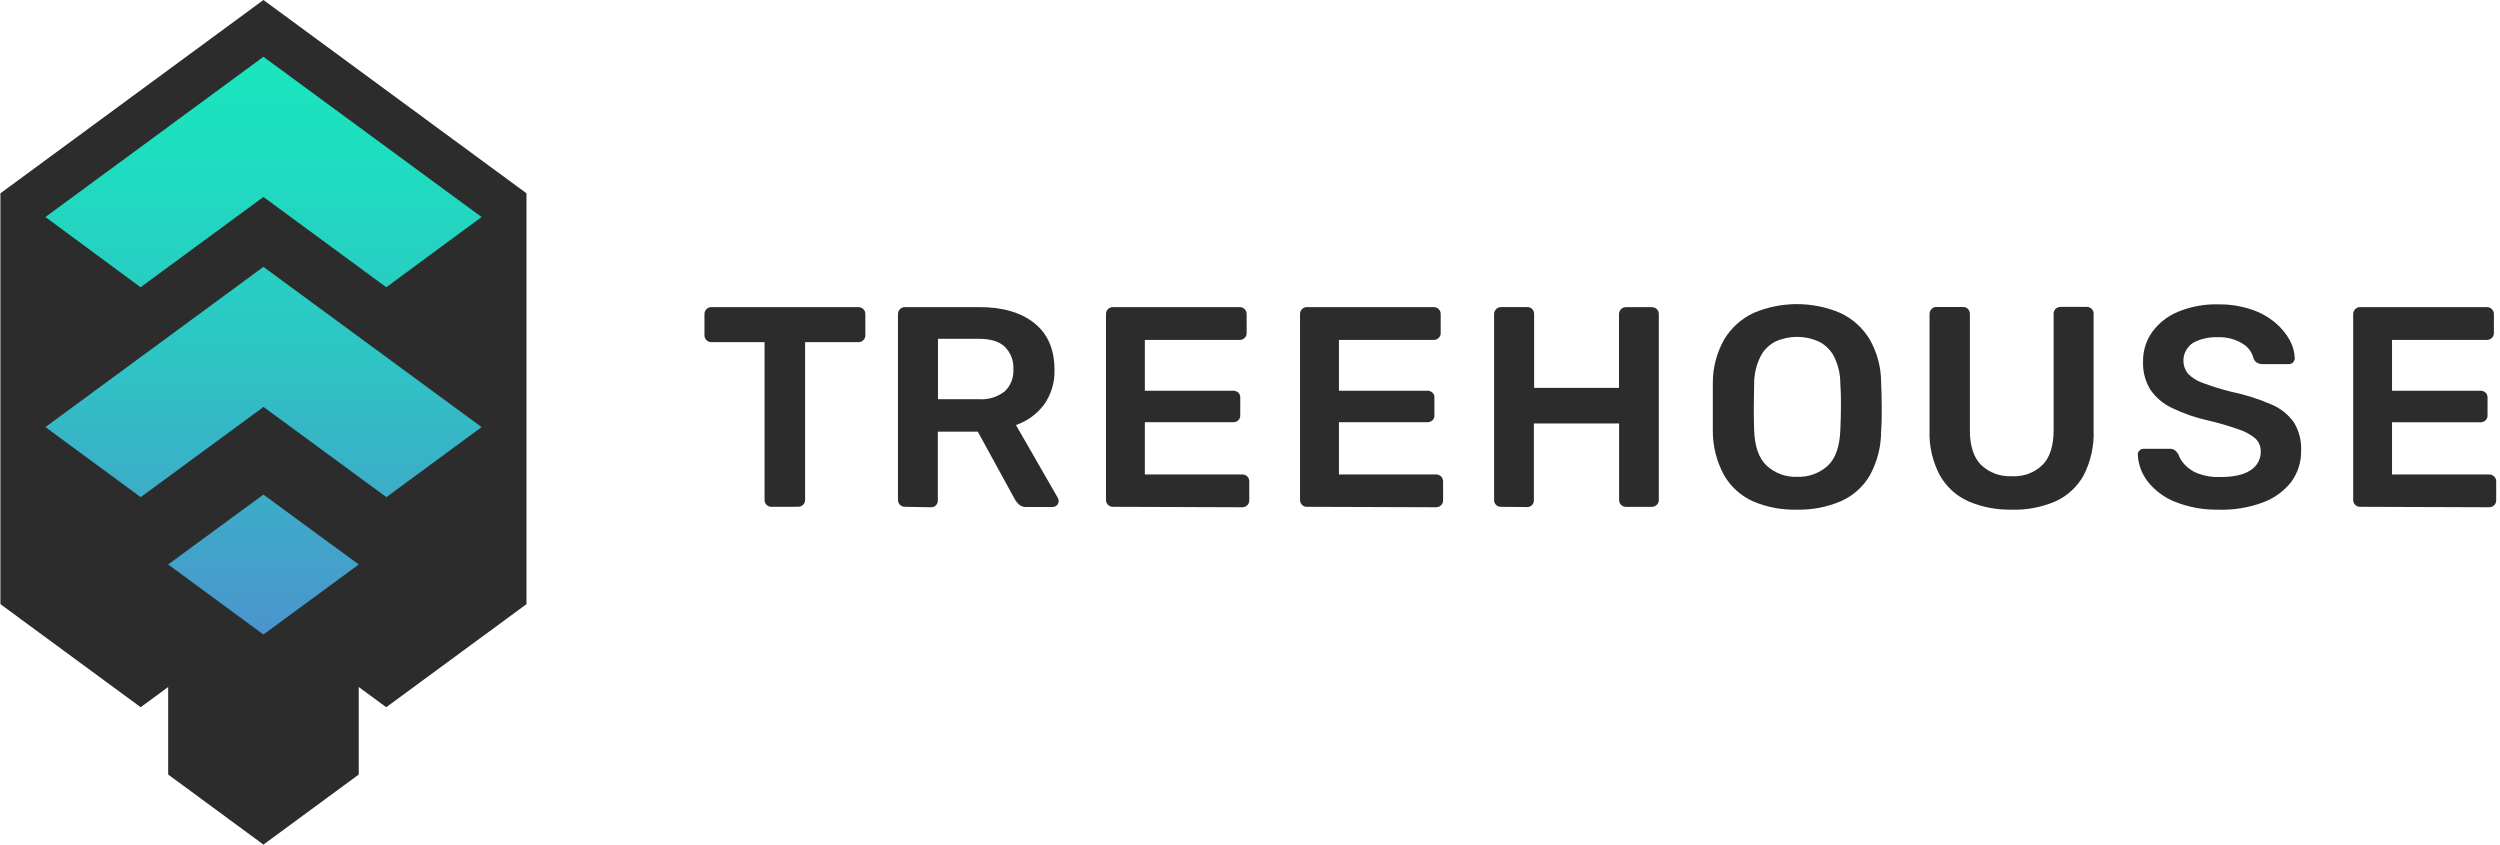
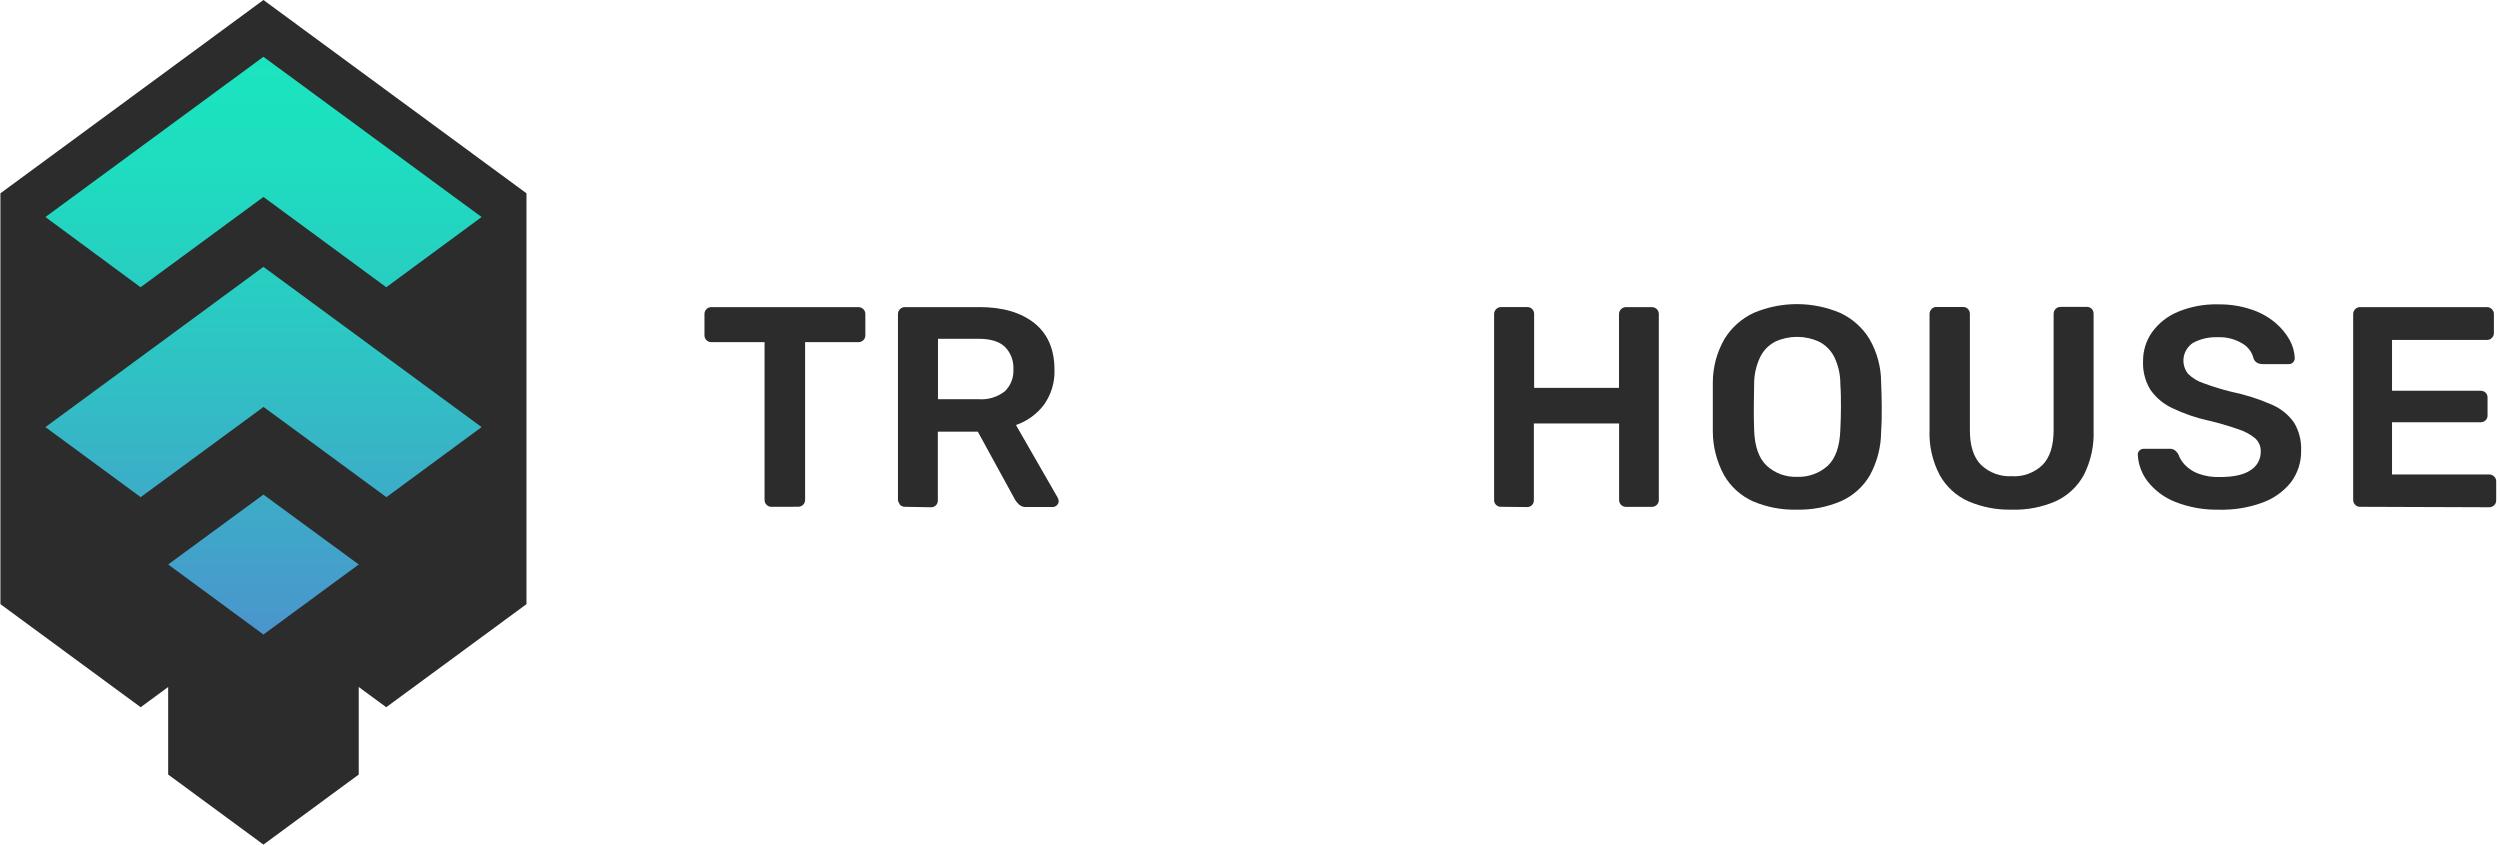
<svg xmlns="http://www.w3.org/2000/svg" width="296" height="100" viewBox="0 0 296 100" fill="none">
  <path d="M91.342 60.006C91.234 60.009 91.127 59.99 91.027 59.952C90.928 59.91 90.84 59.849 90.766 59.771C90.687 59.697 90.625 59.607 90.584 59.507C90.543 59.409 90.523 59.305 90.524 59.2V40.511H84.227C84.119 40.51 84.012 40.489 83.912 40.451C83.812 40.411 83.721 40.351 83.645 40.276C83.568 40.202 83.508 40.111 83.469 40.012C83.428 39.913 83.408 39.806 83.409 39.699V37.197C83.406 37.086 83.424 36.976 83.463 36.872C83.505 36.771 83.567 36.679 83.645 36.601C83.719 36.523 83.811 36.461 83.912 36.421C84.011 36.38 84.119 36.359 84.227 36.361H101.609C101.72 36.361 101.831 36.379 101.936 36.415C102.044 36.455 102.141 36.518 102.221 36.601C102.3 36.68 102.362 36.774 102.403 36.878C102.444 36.981 102.463 37.092 102.457 37.203V39.699C102.462 39.806 102.441 39.914 102.396 40.012C102.361 40.113 102.3 40.204 102.221 40.276C102.141 40.354 102.046 40.416 101.942 40.457C101.839 40.493 101.73 40.511 101.621 40.511H95.324V59.194C95.325 59.299 95.304 59.403 95.263 59.501C95.227 59.602 95.167 59.693 95.087 59.765C95.008 59.844 94.913 59.905 94.809 59.945C94.705 59.986 94.593 60.004 94.481 60L91.342 60.006Z" fill="#2C2C2C" />
-   <path d="M107.142 60.006C107.034 60.007 106.927 59.987 106.827 59.946C106.727 59.905 106.637 59.846 106.56 59.771C106.481 59.699 106.42 59.608 106.385 59.507C106.342 59.41 106.319 59.306 106.318 59.2V37.197C106.317 37.086 106.337 36.975 106.379 36.872C106.42 36.771 106.482 36.679 106.56 36.601C106.635 36.523 106.726 36.461 106.827 36.421C106.927 36.38 107.034 36.359 107.142 36.361H115.96C118.708 36.361 120.876 36.992 122.463 38.255C124.051 39.519 124.847 41.355 124.851 43.765C124.906 45.246 124.469 46.704 123.609 47.916C122.771 49.031 121.613 49.869 120.288 50.322L125.245 58.947C125.306 59.063 125.341 59.19 125.348 59.32C125.349 59.415 125.33 59.509 125.294 59.597C125.254 59.685 125.196 59.765 125.124 59.831C124.993 59.959 124.817 60.03 124.633 60.03H121.524C121.366 60.043 121.207 60.023 121.057 59.97C120.906 59.919 120.766 59.84 120.645 59.735C120.458 59.558 120.296 59.356 120.166 59.134L115.773 51.11H111.039V59.224C111.046 59.334 111.03 59.445 110.991 59.548C110.953 59.652 110.893 59.746 110.815 59.825C110.74 59.906 110.646 59.968 110.542 60.006C110.438 60.047 110.327 60.066 110.215 60.06L107.142 60.006ZM111.057 47.266H115.863C116.976 47.352 118.081 47.022 118.96 46.34C119.311 46.003 119.585 45.594 119.761 45.143C119.938 44.691 120.014 44.207 119.985 43.723C120.013 43.235 119.938 42.746 119.764 42.288C119.591 41.831 119.324 41.414 118.979 41.064C118.312 40.427 117.272 40.11 115.857 40.114H111.057V47.266Z" fill="#2C2C2C" />
-   <path d="M131.767 60.006C131.659 60.007 131.552 59.987 131.452 59.946C131.352 59.906 131.261 59.847 131.185 59.771C131.109 59.696 131.049 59.606 131.009 59.507C130.968 59.409 130.948 59.305 130.949 59.2V37.197C130.946 37.086 130.964 36.976 131.003 36.872C131.045 36.771 131.107 36.679 131.185 36.601C131.26 36.523 131.351 36.461 131.452 36.421C131.552 36.38 131.659 36.359 131.767 36.361H146.755C146.866 36.361 146.977 36.379 147.082 36.415C147.189 36.456 147.287 36.52 147.367 36.601C147.445 36.681 147.507 36.775 147.549 36.878C147.591 36.981 147.609 37.092 147.603 37.203V39.44C147.608 39.546 147.587 39.651 147.543 39.747C147.505 39.847 147.445 39.938 147.367 40.012C147.286 40.088 147.191 40.149 147.088 40.192C146.984 40.231 146.873 40.249 146.761 40.246H135.549V46.261H146.003C146.226 46.256 146.442 46.333 146.609 46.478C146.691 46.555 146.753 46.65 146.791 46.755C146.834 46.858 146.853 46.968 146.846 47.08V49.173C146.852 49.284 146.833 49.395 146.791 49.498C146.752 49.6 146.69 49.693 146.609 49.768C146.444 49.917 146.227 49.997 146.003 49.991H135.549V56.174H147.064C147.178 56.168 147.292 56.187 147.397 56.228C147.502 56.269 147.597 56.33 147.676 56.409C147.756 56.487 147.817 56.582 147.858 56.685C147.9 56.791 147.919 56.903 147.913 57.016V59.248C147.913 59.355 147.893 59.462 147.852 59.561C147.814 59.659 147.754 59.748 147.676 59.819C147.598 59.897 147.506 59.958 147.403 60C147.299 60.04 147.188 60.06 147.076 60.06L131.767 60.006Z" fill="#2C2C2C" />
-   <path d="M154.742 60.006C154.634 60.009 154.527 59.991 154.427 59.952C154.326 59.912 154.235 59.85 154.16 59.771C154.081 59.699 154.02 59.608 153.985 59.507C153.944 59.41 153.923 59.305 153.924 59.2V37.197C153.921 37.086 153.939 36.976 153.978 36.872C154.02 36.771 154.082 36.679 154.16 36.601C154.235 36.523 154.326 36.461 154.427 36.421C154.527 36.38 154.634 36.359 154.742 36.361H169.73C169.841 36.361 169.952 36.379 170.057 36.415C170.165 36.456 170.262 36.52 170.342 36.601C170.42 36.681 170.482 36.775 170.524 36.878C170.566 36.981 170.584 37.092 170.578 37.203V39.44C170.583 39.546 170.562 39.651 170.518 39.747C170.48 39.847 170.42 39.938 170.342 40.012C170.261 40.088 170.167 40.149 170.063 40.192C169.96 40.234 169.848 40.252 169.736 40.246H158.53V46.261H168.991C169.213 46.254 169.43 46.332 169.597 46.478C169.68 46.554 169.744 46.649 169.785 46.755C169.828 46.857 169.845 46.969 169.833 47.08V49.173C169.844 49.283 169.828 49.395 169.785 49.498C169.743 49.6 169.679 49.693 169.597 49.768C169.432 49.918 169.214 49.998 168.991 49.991H158.53V56.174H170.009C170.122 56.169 170.236 56.187 170.342 56.228C170.446 56.27 170.541 56.331 170.621 56.409C170.701 56.487 170.763 56.581 170.803 56.685C170.844 56.791 170.864 56.903 170.863 57.016V59.248C170.864 59.355 170.844 59.462 170.803 59.561C170.761 59.658 170.699 59.746 170.621 59.819C170.542 59.898 170.447 59.96 170.342 60C170.24 60.041 170.131 60.061 170.021 60.06L154.742 60.006Z" fill="#2C2C2C" />
+   <path d="M107.142 60.006C107.034 60.007 106.927 59.987 106.827 59.946C106.727 59.905 106.637 59.846 106.56 59.771C106.342 59.41 106.319 59.306 106.318 59.2V37.197C106.317 37.086 106.337 36.975 106.379 36.872C106.42 36.771 106.482 36.679 106.56 36.601C106.635 36.523 106.726 36.461 106.827 36.421C106.927 36.38 107.034 36.359 107.142 36.361H115.96C118.708 36.361 120.876 36.992 122.463 38.255C124.051 39.519 124.847 41.355 124.851 43.765C124.906 45.246 124.469 46.704 123.609 47.916C122.771 49.031 121.613 49.869 120.288 50.322L125.245 58.947C125.306 59.063 125.341 59.19 125.348 59.32C125.349 59.415 125.33 59.509 125.294 59.597C125.254 59.685 125.196 59.765 125.124 59.831C124.993 59.959 124.817 60.03 124.633 60.03H121.524C121.366 60.043 121.207 60.023 121.057 59.97C120.906 59.919 120.766 59.84 120.645 59.735C120.458 59.558 120.296 59.356 120.166 59.134L115.773 51.11H111.039V59.224C111.046 59.334 111.03 59.445 110.991 59.548C110.953 59.652 110.893 59.746 110.815 59.825C110.74 59.906 110.646 59.968 110.542 60.006C110.438 60.047 110.327 60.066 110.215 60.06L107.142 60.006ZM111.057 47.266H115.863C116.976 47.352 118.081 47.022 118.96 46.34C119.311 46.003 119.585 45.594 119.761 45.143C119.938 44.691 120.014 44.207 119.985 43.723C120.013 43.235 119.938 42.746 119.764 42.288C119.591 41.831 119.324 41.414 118.979 41.064C118.312 40.427 117.272 40.11 115.857 40.114H111.057V47.266Z" fill="#2C2C2C" />
  <path d="M177.719 60.005C177.505 60.012 177.298 59.934 177.143 59.789C177.062 59.712 176.998 59.618 176.956 59.514C176.914 59.41 176.895 59.299 176.901 59.187V37.196C176.9 37.085 176.92 36.975 176.961 36.872C177.003 36.77 177.065 36.678 177.143 36.601C177.216 36.524 177.305 36.462 177.404 36.42C177.504 36.38 177.611 36.359 177.719 36.36H180.822C180.933 36.355 181.045 36.373 181.149 36.414C181.253 36.456 181.346 36.52 181.422 36.601C181.496 36.682 181.554 36.777 181.592 36.88C181.629 36.983 181.645 37.093 181.64 37.203V45.924H191.688V37.203C191.687 37.091 191.708 36.981 191.749 36.878C191.791 36.776 191.853 36.684 191.931 36.607C192.004 36.53 192.093 36.468 192.191 36.426C192.291 36.386 192.399 36.365 192.507 36.366H195.549C195.662 36.366 195.775 36.384 195.882 36.42C196.041 36.482 196.177 36.59 196.27 36.732C196.363 36.873 196.41 37.04 196.404 37.209V59.206C196.405 59.311 196.384 59.415 196.343 59.512C196.303 59.613 196.241 59.703 196.161 59.777C196.082 59.856 195.987 59.917 195.882 59.957C195.78 59.996 195.671 60.014 195.561 60.011H192.519C192.411 60.013 192.303 59.993 192.204 59.951C192.106 59.908 192.015 59.849 191.937 59.777C191.861 59.701 191.802 59.611 191.761 59.512C191.72 59.415 191.7 59.311 191.701 59.206V50.141H181.61V59.2C181.617 59.309 181.601 59.419 181.563 59.523C181.526 59.626 181.467 59.721 181.391 59.801C181.315 59.88 181.222 59.942 181.119 59.981C181.013 60.023 180.899 60.042 180.785 60.036L177.719 60.005Z" fill="#2C2C2C" />
  <path d="M212.755 60.343C210.964 60.392 209.183 60.053 207.537 59.351C206.104 58.701 204.913 57.622 204.131 56.265C203.261 54.673 202.803 52.891 202.798 51.08C202.798 50.112 202.798 49.149 202.798 48.205C202.798 47.261 202.798 46.292 202.798 45.3C202.797 43.499 203.267 41.729 204.161 40.163C204.98 38.81 206.184 37.727 207.622 37.053C209.244 36.363 210.99 36.007 212.755 36.007C214.52 36.007 216.267 36.363 217.889 37.053C219.331 37.725 220.54 38.808 221.361 40.163C222.257 41.729 222.727 43.499 222.725 45.3C222.773 46.298 222.792 47.267 222.798 48.205C222.804 49.143 222.798 50.112 222.725 51.08C222.723 52.891 222.267 54.673 221.398 56.265C220.613 57.624 219.414 58.7 217.973 59.339C216.327 60.042 214.547 60.385 212.755 60.343ZM212.755 56.458C214.092 56.513 215.397 56.047 216.392 55.158C217.331 54.286 217.822 52.873 217.895 50.912C217.943 49.919 217.967 48.999 217.967 48.163C217.967 47.327 217.967 46.412 217.895 45.444C217.901 44.336 217.652 43.242 217.167 42.244C216.77 41.466 216.133 40.834 215.349 40.439C214.542 40.075 213.666 39.886 212.779 39.886C211.893 39.886 211.017 40.075 210.21 40.439C209.435 40.836 208.809 41.468 208.422 42.244C207.938 43.242 207.687 44.336 207.689 45.444C207.689 46.412 207.652 47.315 207.652 48.163C207.652 49.011 207.652 49.925 207.689 50.912C207.753 52.873 208.256 54.288 209.198 55.158C210.165 56.035 211.44 56.502 212.749 56.458H212.755Z" fill="#2C2C2C" />
  <path d="M238.185 60.342C236.418 60.385 234.662 60.047 233.04 59.35C231.612 58.706 230.431 57.624 229.67 56.264C228.805 54.625 228.387 52.79 228.458 50.941V37.184C228.456 37.073 228.477 36.963 228.518 36.859C228.56 36.756 228.622 36.662 228.7 36.583C228.776 36.5 228.87 36.436 228.976 36.395C229.081 36.354 229.194 36.338 229.306 36.348H232.409C232.521 36.342 232.633 36.361 232.737 36.402C232.841 36.44 232.934 36.502 233.009 36.583C233.16 36.746 233.241 36.962 233.234 37.184V50.941C233.234 52.789 233.676 54.159 234.561 55.049C235.043 55.506 235.614 55.861 236.24 56.09C236.865 56.32 237.531 56.42 238.197 56.384C238.864 56.425 239.531 56.328 240.157 56.098C240.784 55.868 241.355 55.511 241.834 55.049C242.706 54.159 243.145 52.789 243.149 50.941V37.184C243.142 37.071 243.161 36.958 243.203 36.853C243.243 36.747 243.305 36.651 243.385 36.571C243.465 36.493 243.56 36.432 243.664 36.39C243.77 36.349 243.883 36.33 243.997 36.336H247.064C247.176 36.331 247.287 36.349 247.391 36.39C247.495 36.432 247.588 36.495 247.664 36.577C247.739 36.658 247.796 36.752 247.834 36.856C247.871 36.959 247.888 37.069 247.882 37.178V50.935C247.957 52.781 247.554 54.616 246.712 56.264C245.964 57.623 244.796 58.707 243.379 59.356C241.753 60.055 239.993 60.394 238.221 60.348L238.185 60.342Z" fill="#2C2C2C" />
  <path d="M262.822 60.343C261.011 60.399 259.207 60.084 257.525 59.416C256.251 58.911 255.135 58.081 254.288 57.011C253.584 56.097 253.175 54.995 253.113 53.847C253.108 53.754 253.124 53.661 253.161 53.576C253.195 53.488 253.247 53.408 253.313 53.341C253.38 53.274 253.46 53.221 253.549 53.185C253.638 53.151 253.733 53.135 253.828 53.137H256.858C257.096 53.119 257.332 53.185 257.525 53.323C257.677 53.455 257.807 53.609 257.913 53.78C258.081 54.255 258.349 54.687 258.701 55.05C259.143 55.506 259.684 55.858 260.282 56.078C261.095 56.374 261.957 56.511 262.822 56.481C264.452 56.481 265.676 56.217 266.458 55.675C266.835 55.446 267.146 55.122 267.358 54.737C267.571 54.352 267.678 53.919 267.67 53.48C267.683 53.186 267.632 52.893 267.52 52.621C267.408 52.349 267.238 52.105 267.022 51.904C266.433 51.422 265.756 51.056 265.028 50.827C263.862 50.419 262.674 50.073 261.47 49.792C259.993 49.468 258.559 48.974 257.198 48.319C256.153 47.836 255.257 47.084 254.604 46.141C253.992 45.135 253.69 43.972 253.737 42.797C253.718 41.555 254.093 40.339 254.81 39.32C255.588 38.252 256.649 37.419 257.876 36.914C259.38 36.294 260.999 35.994 262.628 36.036C263.96 36.016 265.285 36.219 266.549 36.638C267.581 36.974 268.539 37.5 269.373 38.189C270.068 38.768 270.652 39.467 271.095 40.253C271.461 40.912 271.668 41.647 271.701 42.4C271.701 42.58 271.634 42.754 271.513 42.887C271.447 42.964 271.364 43.023 271.27 43.062C271.18 43.098 271.083 43.115 270.985 43.11H267.816C267.626 43.107 267.439 43.059 267.27 42.971C267.068 42.86 266.911 42.681 266.828 42.466C266.742 42.092 266.579 41.74 266.349 41.431C266.122 41.123 265.833 40.865 265.501 40.674C264.631 40.145 263.622 39.886 262.604 39.928C261.572 39.881 260.548 40.114 259.64 40.602C259.349 40.799 259.102 41.053 258.913 41.347C258.723 41.641 258.598 41.971 258.543 42.316C258.493 42.661 258.514 43.013 258.604 43.35C258.695 43.686 258.856 43.999 259.076 44.271C259.588 44.773 260.211 45.15 260.895 45.371C261.973 45.772 263.068 46.109 264.179 46.382C265.805 46.717 267.392 47.219 268.913 47.88C269.996 48.325 270.93 49.068 271.604 50.021C272.204 51.012 272.499 52.156 272.452 53.311C272.491 54.678 272.064 56.017 271.24 57.113C270.356 58.212 269.181 59.046 267.846 59.519C266.223 60.109 264.502 60.39 262.773 60.349L262.822 60.343Z" fill="#2C2C2C" />
  <path d="M279.434 60.006C279.327 60.008 279.22 59.99 279.119 59.952C279.021 59.91 278.932 59.849 278.859 59.771C278.779 59.697 278.717 59.607 278.677 59.507C278.639 59.409 278.618 59.305 278.616 59.2V37.197C278.615 37.086 278.636 36.975 278.677 36.872C278.719 36.771 278.781 36.679 278.859 36.601C278.932 36.524 279.021 36.462 279.119 36.421C279.219 36.381 279.326 36.36 279.434 36.361H294.422C294.536 36.36 294.648 36.378 294.756 36.415C294.966 36.503 295.133 36.669 295.222 36.878C295.264 36.981 295.283 37.092 295.277 37.203V39.44C295.278 39.546 295.257 39.65 295.216 39.747C295.176 39.847 295.114 39.938 295.035 40.012C294.957 40.089 294.864 40.151 294.762 40.192C294.658 40.234 294.546 40.252 294.434 40.246H283.216V46.261H293.677C293.9 46.253 294.117 46.331 294.283 46.478C294.366 46.554 294.431 46.649 294.471 46.755C294.513 46.857 294.532 46.968 294.525 47.079V49.173C294.532 49.285 294.514 49.396 294.472 49.5C294.43 49.604 294.366 49.698 294.283 49.774C294.202 49.849 294.106 49.907 294.002 49.945C293.898 49.984 293.788 50.001 293.677 49.997H283.216V56.18H294.695C294.809 56.174 294.923 56.193 295.028 56.234C295.132 56.276 295.227 56.337 295.307 56.415C295.389 56.492 295.452 56.586 295.494 56.689C295.536 56.793 295.555 56.905 295.55 57.016V59.248C295.551 59.355 295.53 59.461 295.489 59.561C295.447 59.657 295.387 59.745 295.313 59.819C295.232 59.896 295.138 59.957 295.035 60C294.93 60.04 294.819 60.061 294.707 60.06L279.434 60.006Z" fill="#2C2C2C" />
  <path d="M31.19 0L0.05 22.887V71.531L16.656 83.735L19.911 81.341V91.705L31.19 100L42.474 91.705V81.341L45.729 83.735L62.335 71.531V22.887L31.19 0Z" fill="#2C2C2C" />
  <path d="M31.19 58.562L19.911 66.833L31.19 75.128L42.475 66.833L31.19 58.562ZM16.644 34.009L31.19 23.32L45.735 34.009L57.02 25.696L31.19 6.725L5.378 25.696L16.644 34.009ZM57.02 50.569L31.19 31.597L5.378 50.569L16.657 58.863L31.202 48.181L45.748 58.863L57.02 50.569Z" fill="url(#paint0_linear_86_3320)" />
  <defs>
    <linearGradient id="paint0_linear_86_3320" x1="31.19" y1="75.507" x2="31.19" y2="6.725" gradientUnits="userSpaceOnUse">
      <stop stop-color="#4B94CD" />
      <stop offset="0.08" stop-color="#469CCB" />
      <stop offset="0.48" stop-color="#2EC4C4" />
      <stop offset="0.8" stop-color="#1FDCC0" />
      <stop offset="1" stop-color="#1AE5BE" />
    </linearGradient>
  </defs>
</svg>